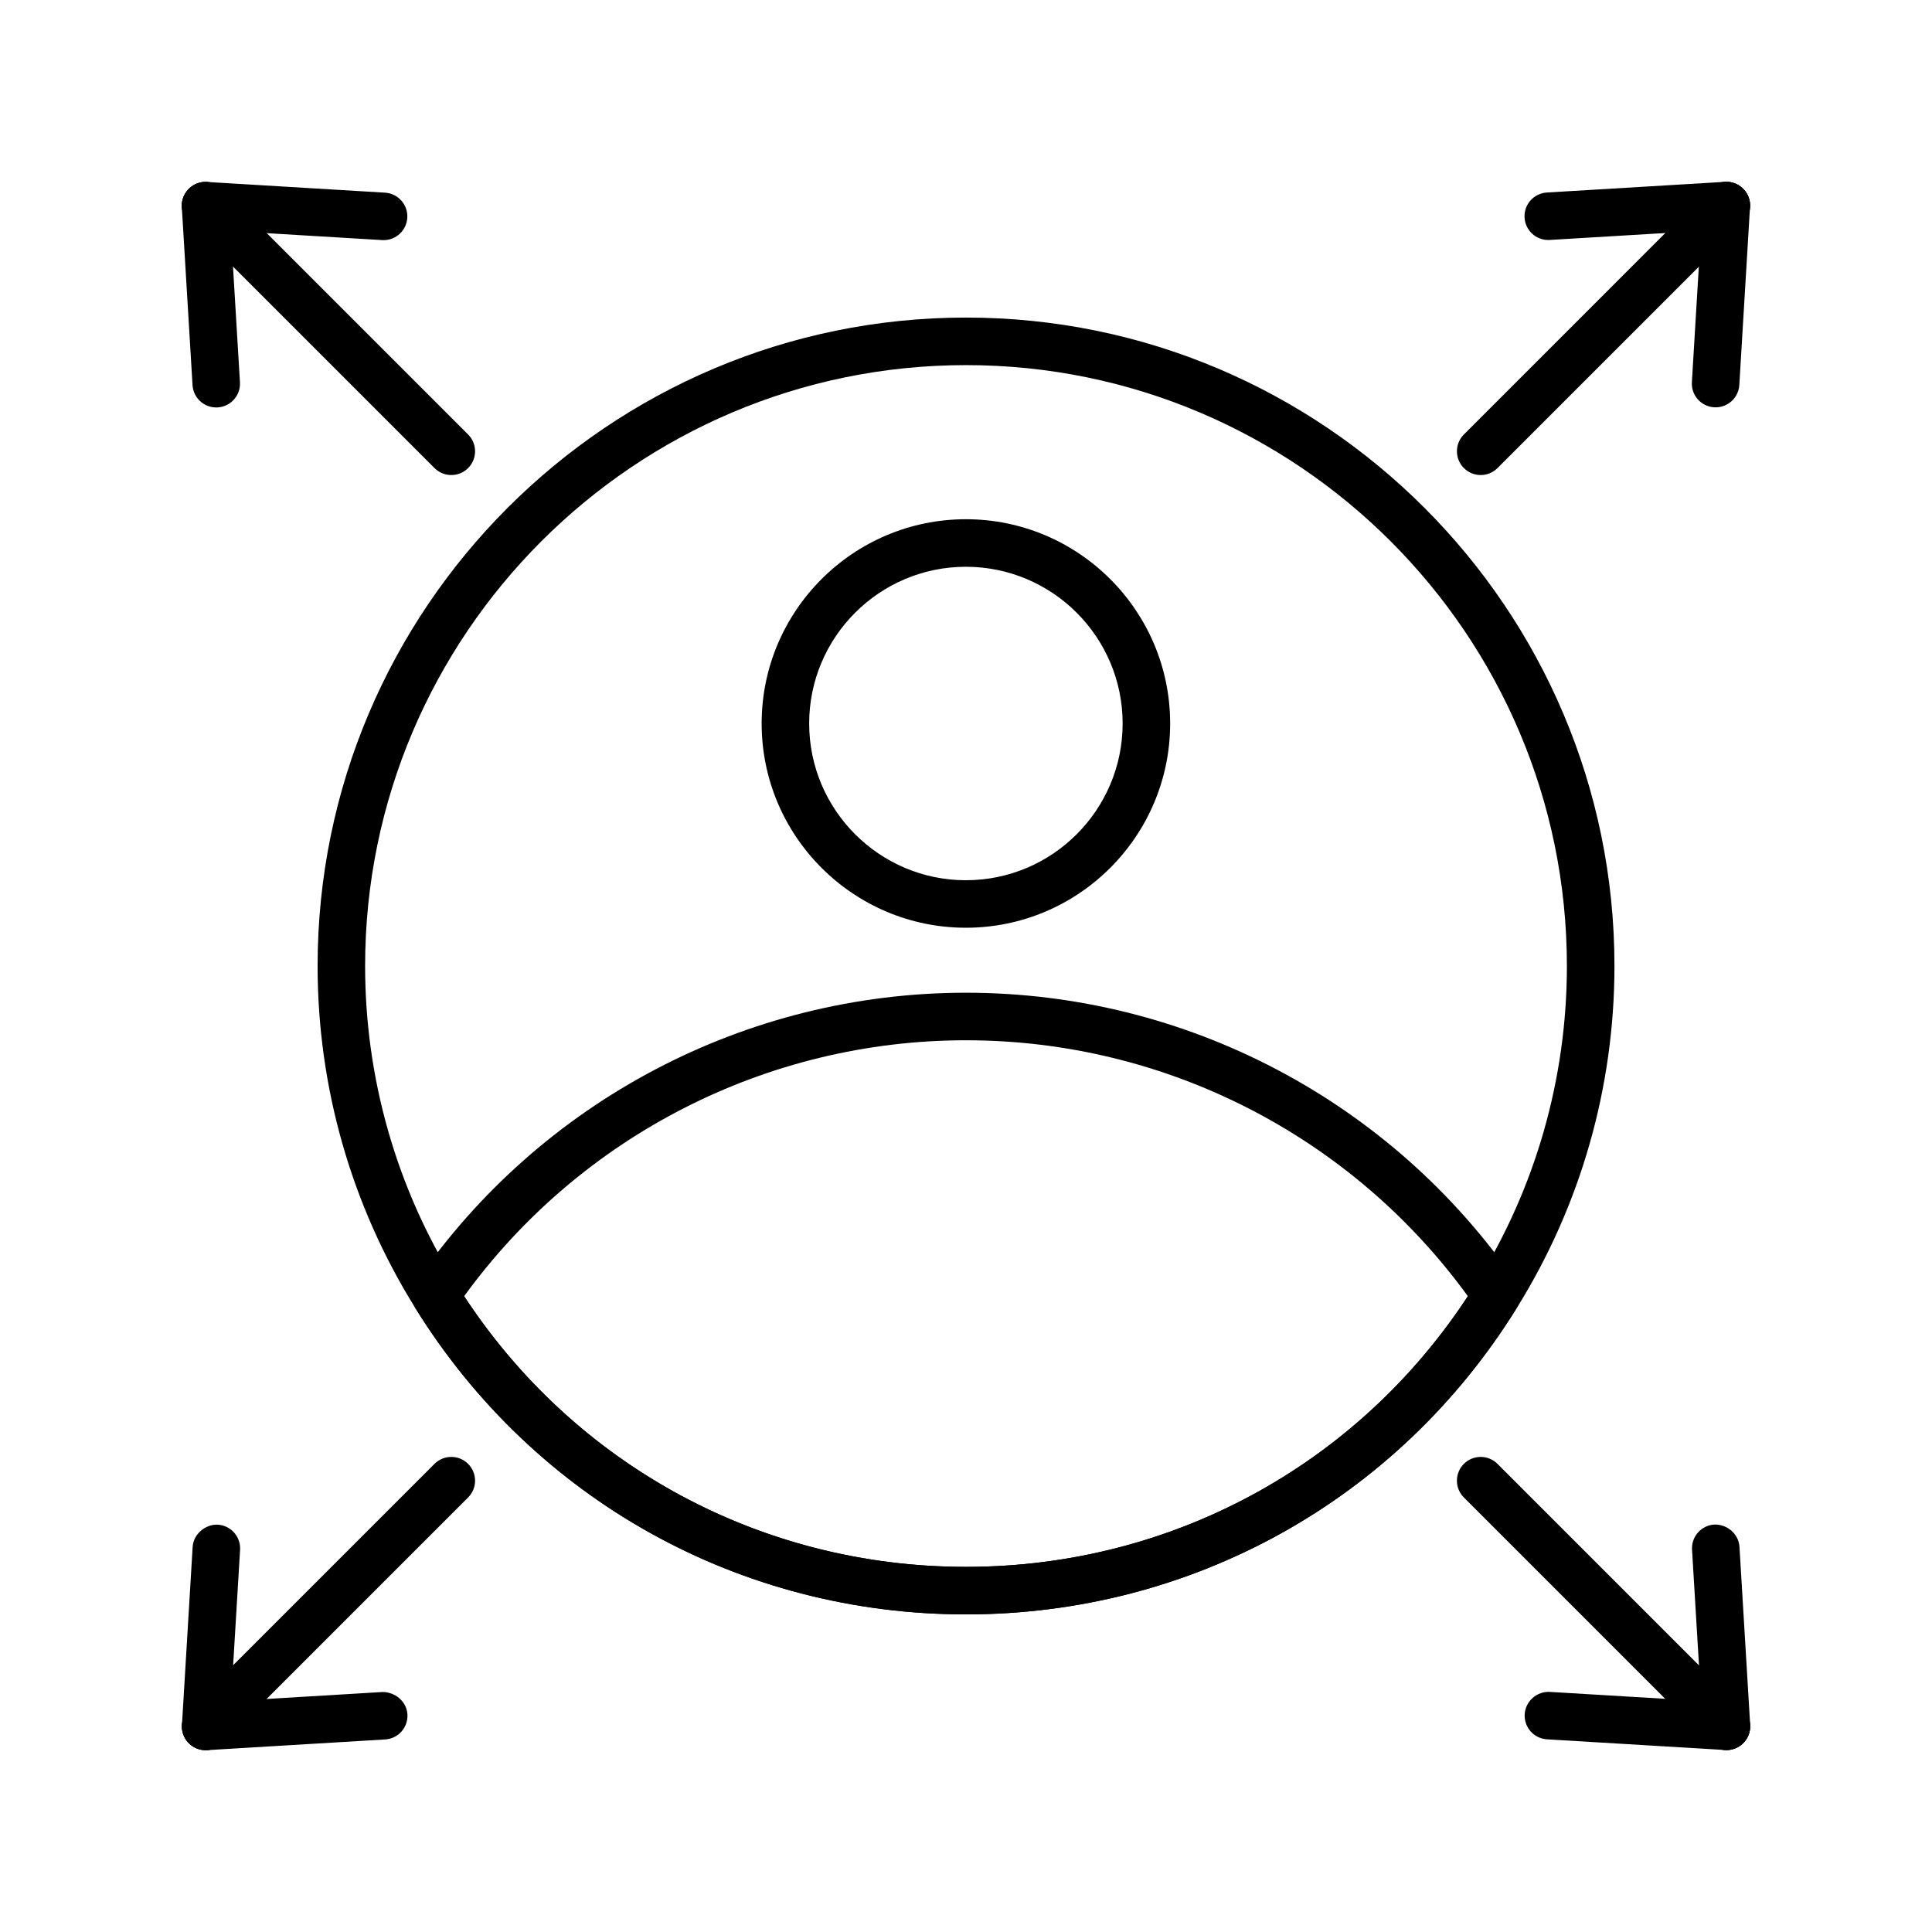
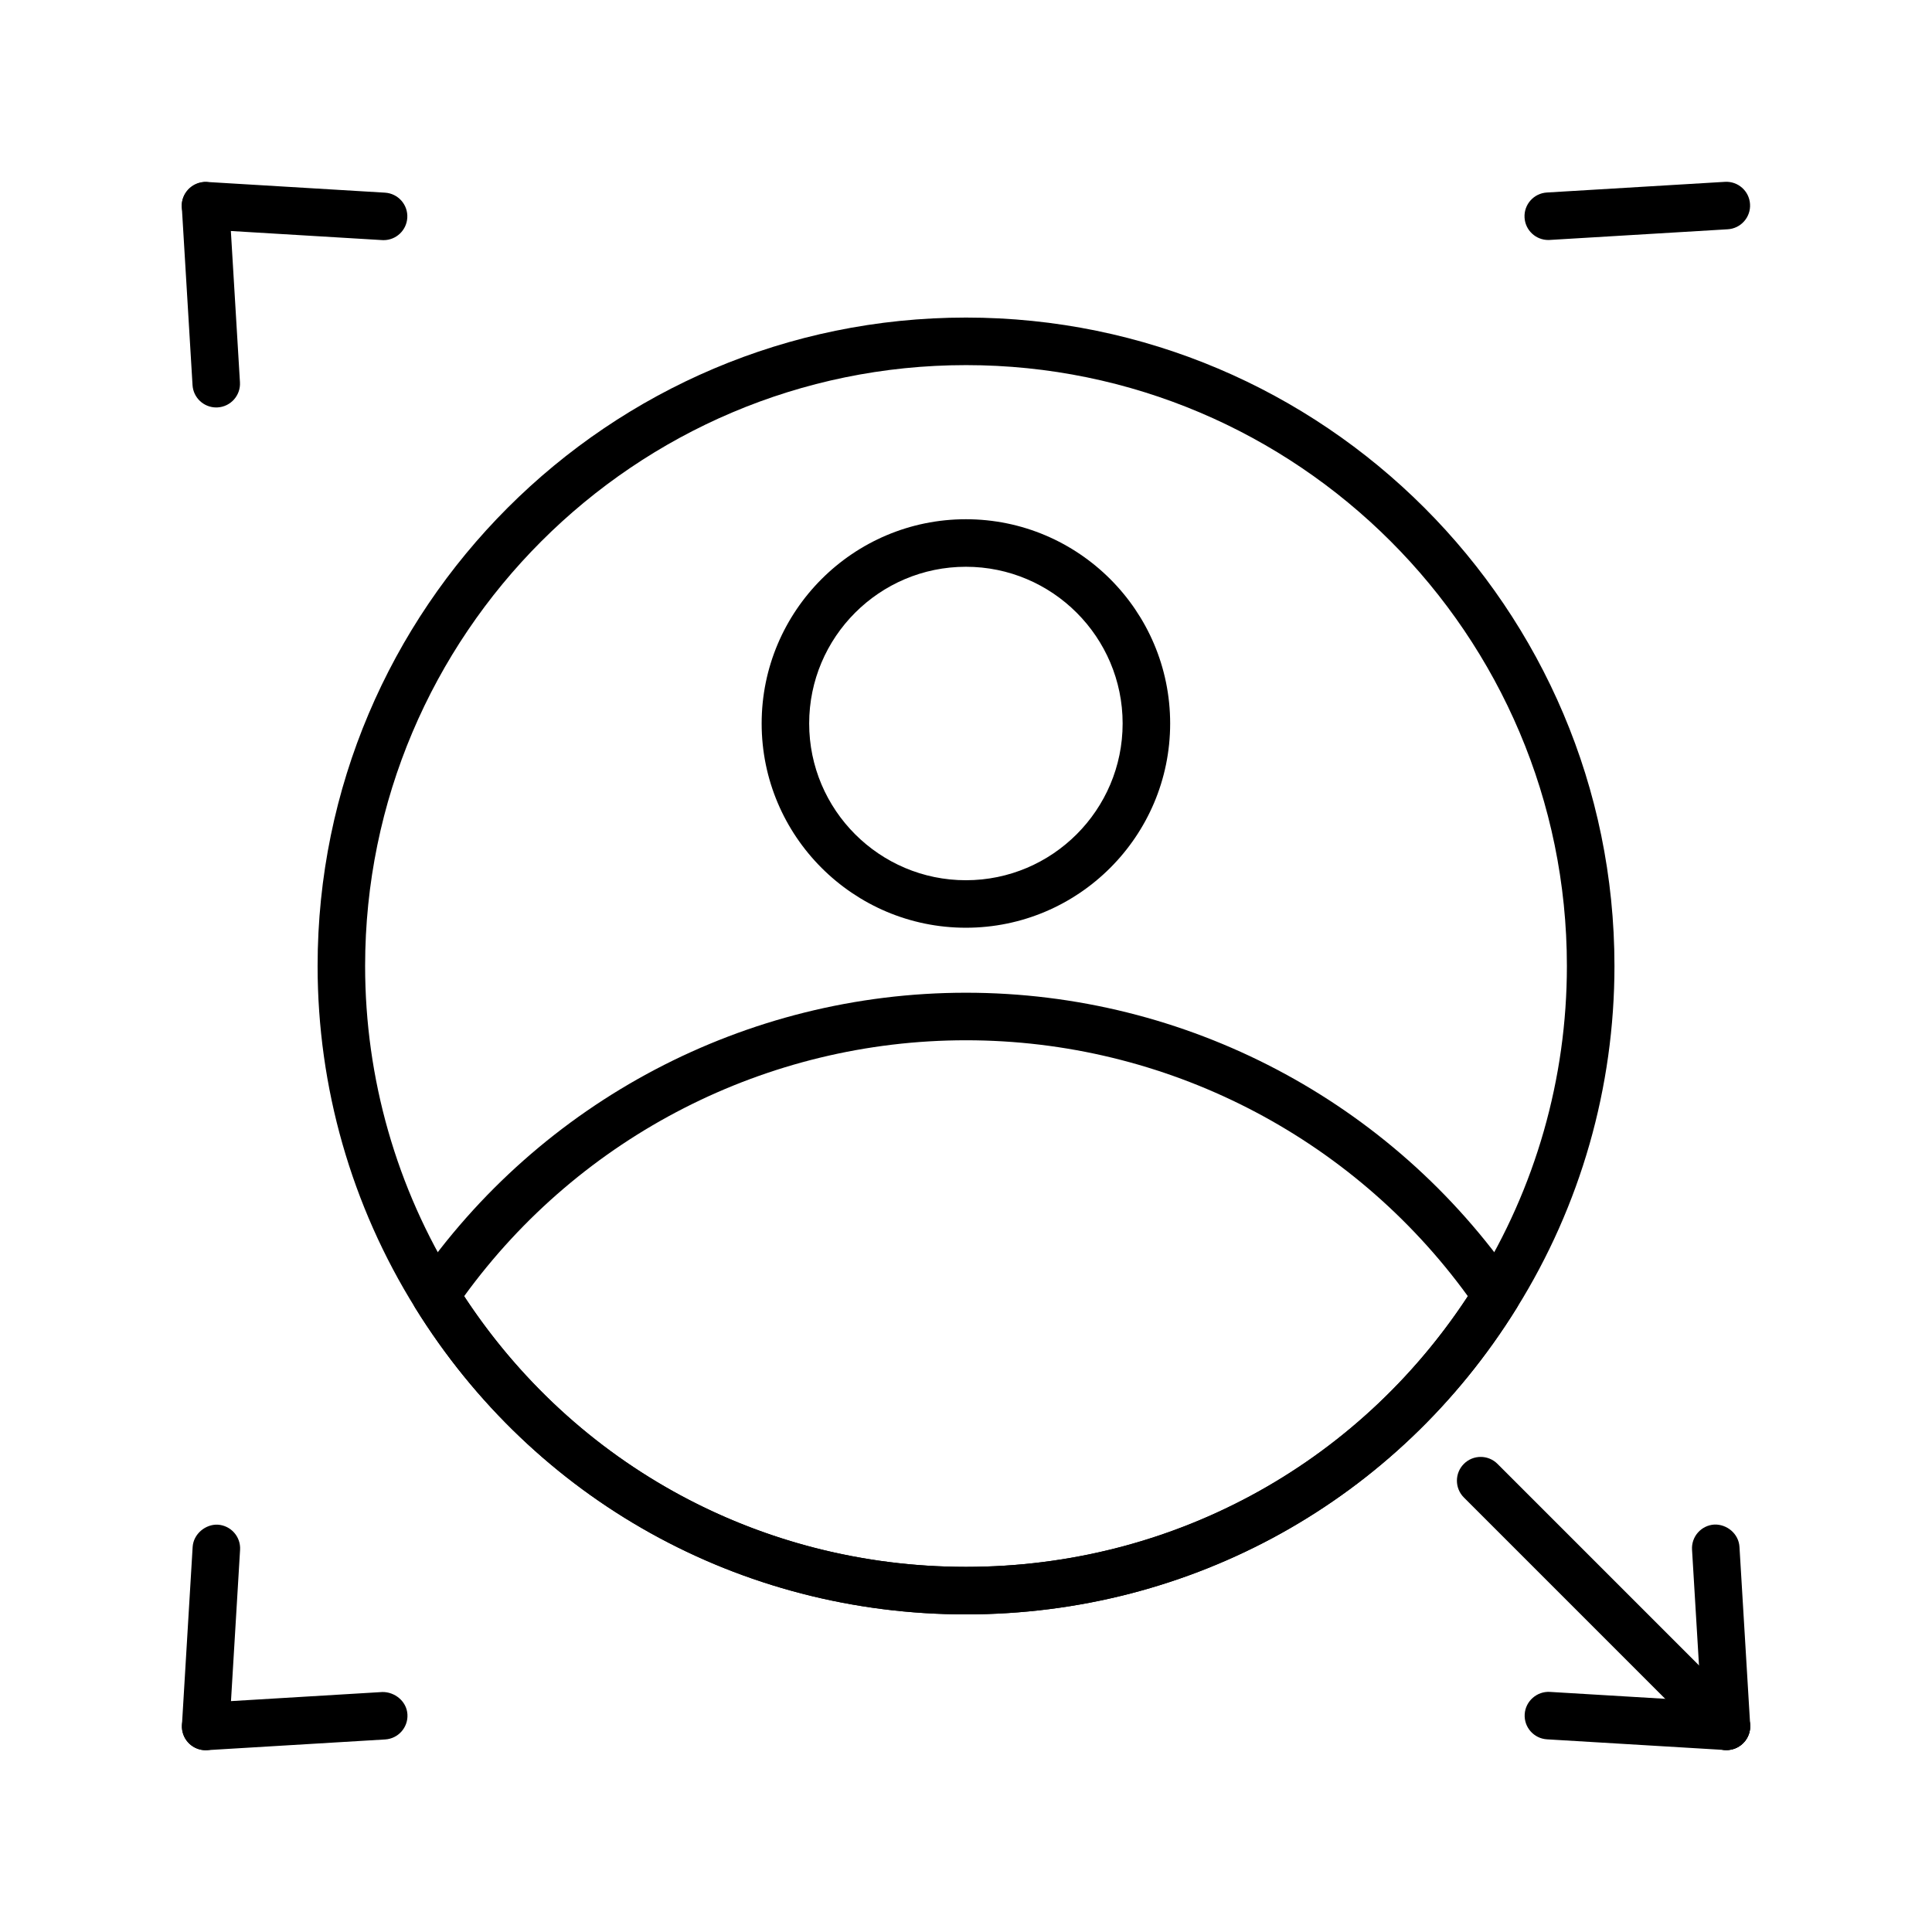
<svg xmlns="http://www.w3.org/2000/svg" fill="#000000" width="800px" height="800px" version="1.1" viewBox="144 144 512 512">
  <g>
    <path d="m400 571.83c-59.859 0-114.41-30.352-145.93-81.18-16.941-27.164-25.902-58.516-25.902-90.652 0-94.754 77.086-171.84 171.84-171.84 94.754 0 171.84 77.086 171.84 171.84 0 32.133-8.961 63.488-25.91 90.664-31.512 50.82-86.07 81.168-145.93 81.168zm0-331.07c-87.805 0-159.24 71.438-159.24 159.24 0 29.777 8.301 58.824 24.004 83.996 29.215 47.113 79.77 75.238 135.24 75.238s106.02-28.125 135.23-75.227c15.707-25.184 24.008-54.23 24.008-84.008 0-87.805-71.441-159.24-159.24-159.24z" />
-     <path d="m400 571.83c-59.859 0-114.41-30.352-145.93-81.18-1.32-2.129-1.254-4.828 0.16-6.887 33.035-48.012 87.531-76.68 145.77-76.68s112.73 28.664 145.77 76.68c1.414 2.059 1.48 4.762 0.16 6.887-31.52 50.832-86.078 81.18-145.93 81.18zm-133-84.32c29.508 44.992 78.914 71.727 133 71.727 54.082 0 103.49-26.734 133-71.727-30.887-42.551-80.289-67.828-133-67.828-52.715 0-102.12 25.277-133 67.828z" />
+     <path d="m400 571.83c-59.859 0-114.41-30.352-145.93-81.18-1.32-2.129-1.254-4.828 0.16-6.887 33.035-48.012 87.531-76.68 145.77-76.68s112.73 28.664 145.77 76.68c1.414 2.059 1.48 4.762 0.16 6.887-31.52 50.832-86.078 81.18-145.93 81.18zm-133-84.32c29.508 44.992 78.914 71.727 133 71.727 54.082 0 103.49-26.734 133-71.727-30.887-42.551-80.289-67.828-133-67.828-52.715 0-102.12 25.277-133 67.828" />
    <path d="m399.97 389.86c-29.848 0-54.125-24.285-54.125-54.133s24.281-54.125 54.125-54.125c29.848 0 54.133 24.281 54.133 54.125 0 29.848-24.285 54.133-54.133 54.133zm0-95.66c-22.902 0-41.531 18.629-41.531 41.531 0 22.902 18.629 41.539 41.531 41.539s41.539-18.633 41.539-41.539-18.637-41.531-41.539-41.531z" />
-     <path d="m536.4 269.89c-1.609 0-3.223-0.613-4.453-1.844-2.461-2.461-2.461-6.445 0-8.906l65.105-65.109c2.461-2.461 6.445-2.461 8.906 0 2.461 2.461 2.461 6.445 0 8.906l-65.105 65.109c-1.23 1.23-2.84 1.844-4.453 1.844z" />
    <path d="m554.3 207.6c-3.301 0-6.082-2.578-6.277-5.922-0.211-3.469 2.434-6.453 5.91-6.66l47.184-2.828c3.477-0.211 6.457 2.434 6.66 5.91 0.211 3.469-2.434 6.453-5.91 6.66l-47.184 2.828c-0.129 0.004-0.254 0.012-0.383 0.012z" />
-     <path d="m598.66 251.95c-0.129 0-0.258-0.008-0.383-0.012-3.477-0.211-6.121-3.191-5.91-6.66l2.836-47.176c0.215-3.477 3.418-6.125 6.66-5.91 3.477 0.211 6.121 3.191 5.91 6.66l-2.836 47.176c-0.203 3.344-2.977 5.922-6.277 5.922z" />
-     <path d="m263.6 269.89c-1.609 0-3.223-0.613-4.453-1.844l-65.109-65.109c-2.461-2.461-2.461-6.445 0-8.906 2.461-2.461 6.445-2.461 8.906 0l65.109 65.109c2.461 2.461 2.461 6.445 0 8.906-1.23 1.23-2.84 1.844-4.453 1.844z" />
    <path d="m201.3 251.98c-3.301 0-6.078-2.578-6.277-5.922l-2.84-47.184c-0.207-3.469 2.438-6.449 5.91-6.66 3.266-0.074 6.453 2.434 6.66 5.91l2.836 47.184c0.211 3.469-2.434 6.453-5.91 6.66-0.121 0.008-0.25 0.012-0.379 0.012z" />
    <path d="m245.66 207.64c-0.129 0-0.258-0.008-0.383-0.012l-47.184-2.836c-3.473-0.207-6.117-3.191-5.91-6.66 0.211-3.477 3.449-5.988 6.66-5.91l47.184 2.836c3.477 0.211 6.121 3.191 5.91 6.66-0.203 3.348-2.977 5.922-6.277 5.922z" />
-     <path d="m198.49 607.8c-1.609 0-3.223-0.613-4.453-1.844-2.461-2.461-2.461-6.445 0-8.906l65.109-65.109c2.461-2.461 6.445-2.461 8.906 0 2.461 2.461 2.461 6.445 0 8.906l-65.109 65.109c-1.23 1.23-2.84 1.844-4.453 1.844z" />
    <path d="m198.5 607.82c-3.301 0-6.078-2.578-6.277-5.922-0.211-3.469 2.434-6.453 5.91-6.66l47.18-2.836c3.277-0.055 6.453 2.43 6.66 5.91 0.211 3.469-2.434 6.453-5.91 6.66l-47.184 2.836c-0.121 0.004-0.25 0.012-0.379 0.012z" />
    <path d="m198.51 607.82c-0.129 0-0.258-0.008-0.383-0.012-3.477-0.211-6.121-3.191-5.91-6.66l2.836-47.184c0.211-3.477 3.445-6.07 6.66-5.91 3.477 0.211 6.121 3.191 5.91 6.66l-2.836 47.184c-0.203 3.344-2.977 5.922-6.277 5.922z" />
    <path d="m601.5 607.8c-1.609 0-3.223-0.613-4.453-1.844l-65.105-65.109c-2.461-2.461-2.461-6.445 0-8.906 2.461-2.461 6.445-2.461 8.906 0l65.105 65.109c2.461 2.461 2.461 6.445 0 8.906-1.23 1.23-2.844 1.844-4.453 1.844z" />
    <path d="m601.52 607.78c-3.301 0-6.078-2.578-6.277-5.922l-2.836-47.176c-0.211-3.469 2.434-6.453 5.91-6.66 3.34-0.121 6.453 2.434 6.66 5.91l2.836 47.176c0.211 3.469-2.434 6.453-5.91 6.66-0.125 0.008-0.254 0.012-0.383 0.012z" />
    <path d="m601.53 607.78c-0.129 0-0.254-0.008-0.383-0.012l-47.176-2.828c-3.477-0.211-6.121-3.191-5.91-6.66 0.211-3.477 3.254-6.102 6.66-5.91l47.176 2.828c3.477 0.211 6.121 3.191 5.91 6.66-0.195 3.348-2.973 5.922-6.277 5.922z" />
  </g>
</svg>